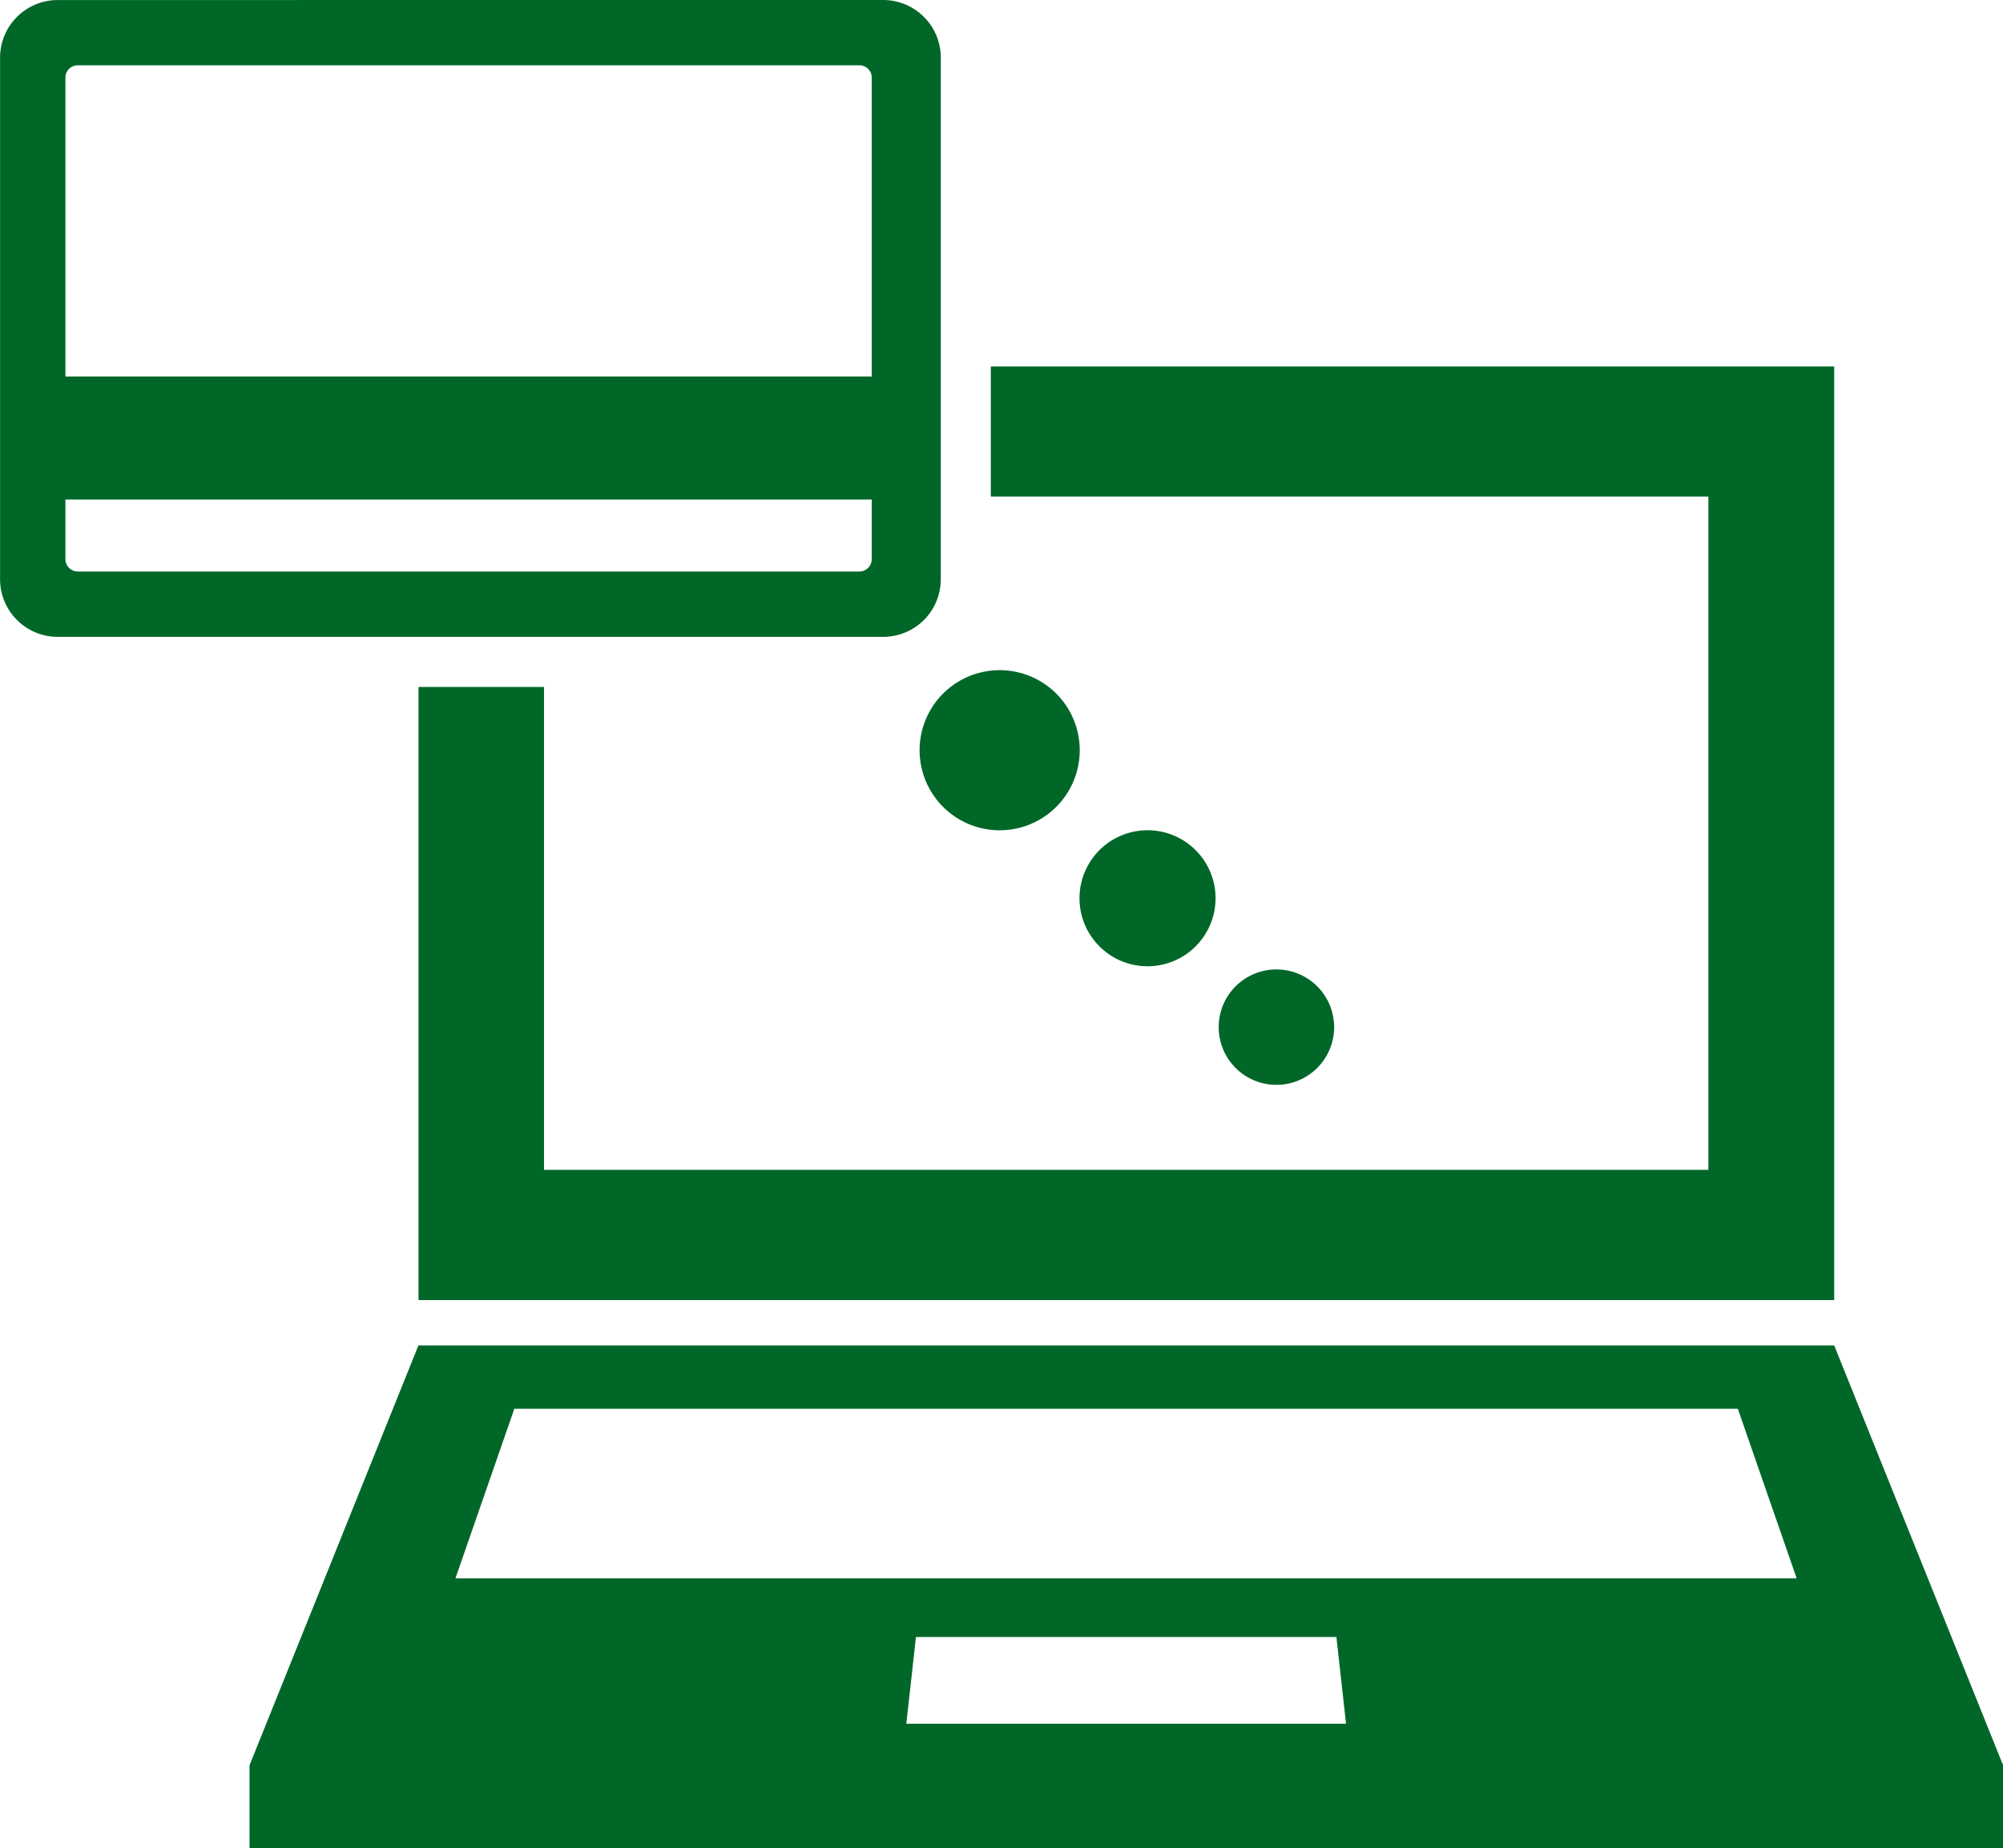
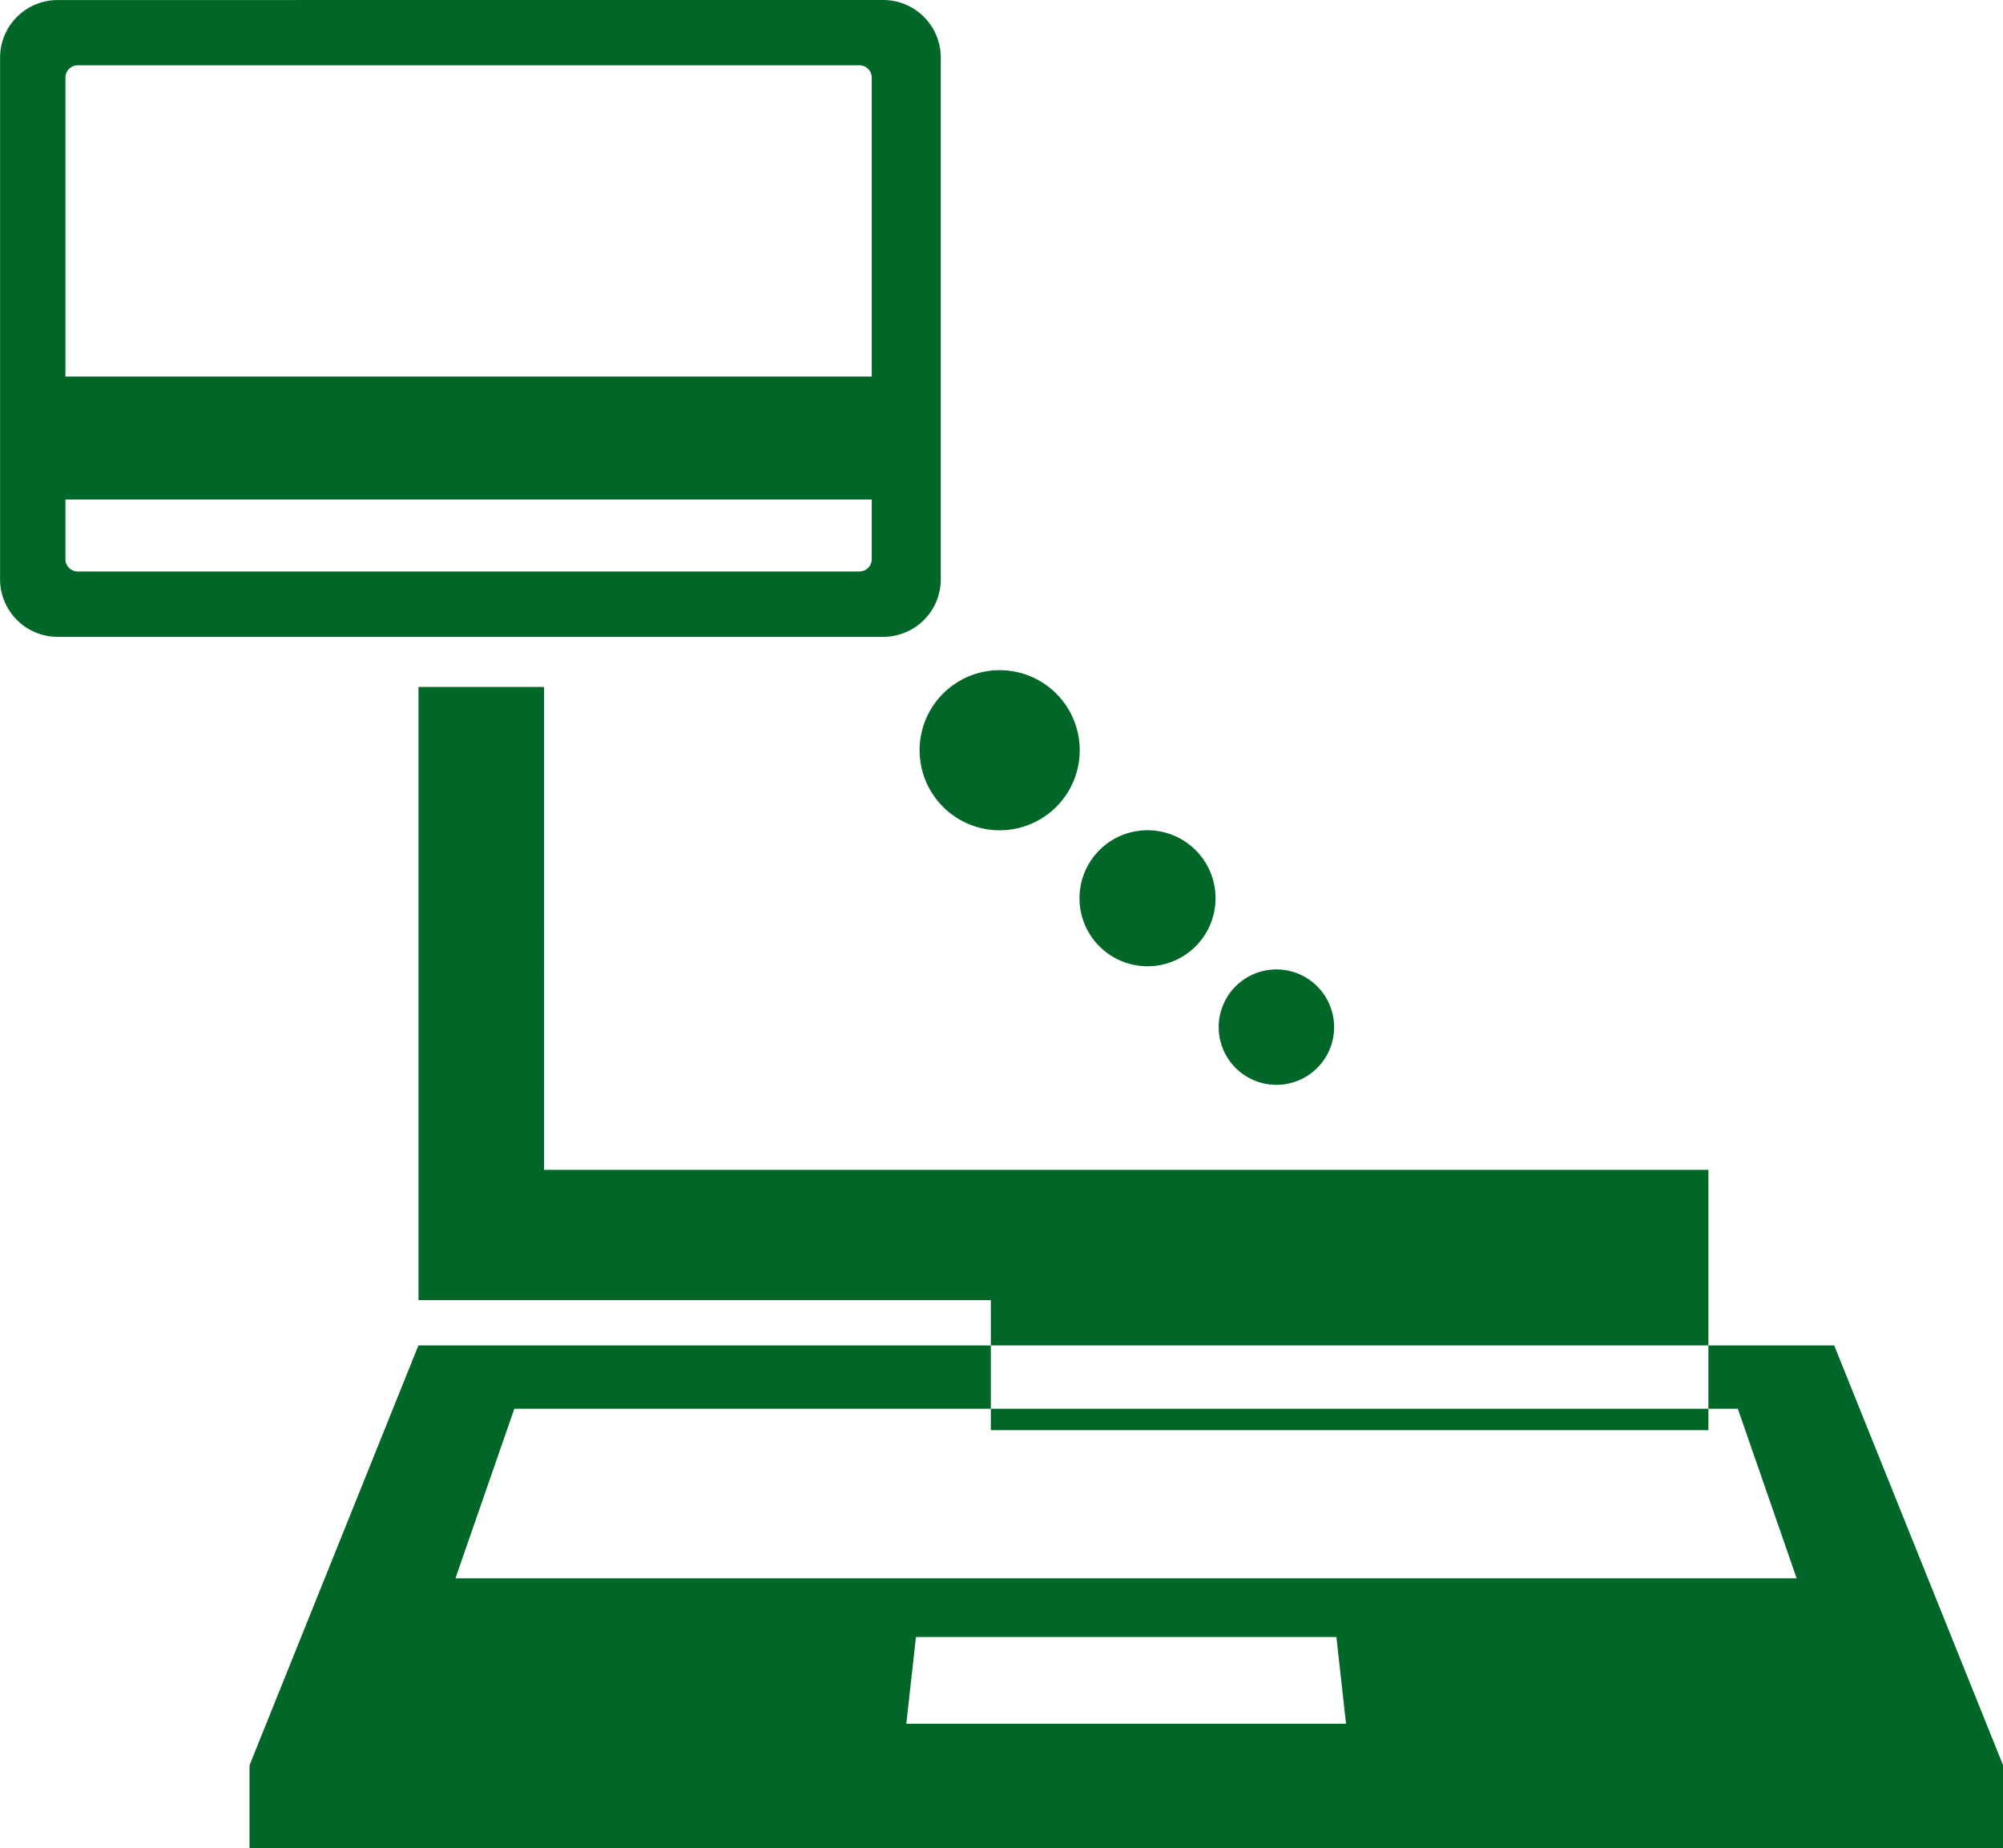
<svg xmlns="http://www.w3.org/2000/svg" width="60.036" height="55.404" viewBox="0 0 60.036 55.404">
-   <path id="Trazado_891" data-name="Trazado 891" d="M349.5,61.822a1.73,1.73,0,1,0,2.446,0,1.73,1.73,0,0,0-2.446,0Zm-4.082-4.082a2.039,2.039,0,1,0,2.884,0,2.04,2.04,0,0,0-2.884,0Zm-4.69-4.69a2.4,2.4,0,1,0,3.4,0,2.4,2.4,0,0,0-3.4,0Zm23.827,21.436H327.881l-1.765,5.083h40.2q-.882-2.542-1.763-5.083Zm-12.036,6.842h-12.6l-.289,2.6c5.042,0,8.137,0,13.18,0l-.289-2.6Zm-27.51-8.74h42.433q2.53,6.293,5.062,12.586v2.484H319.944V85.174q2.532-6.293,5.062-12.586Zm0-19.741V71.229h42.433V43.238H342.163v3.9h21.508V67.324h-34.9V52.847Zm-10.583-9.305V34.58a.369.369,0,0,1,.368-.369h23.432a.37.37,0,0,1,.368.369v8.961Zm.368,5.844a.37.37,0,0,1-.368-.368v-1.79h24.168v1.79a.371.371,0,0,1-.368.368Zm-.607-17.132a1.728,1.728,0,0,0-1.72,1.72V49.625a1.727,1.727,0,0,0,1.72,1.72h24.756a1.725,1.725,0,0,0,1.72-1.72V33.973a1.727,1.727,0,0,0-1.72-1.72Z" transform="translate(-312.465 -32.253)" fill="#006729" fill-rule="evenodd" />
+   <path id="Trazado_891" data-name="Trazado 891" d="M349.5,61.822a1.73,1.73,0,1,0,2.446,0,1.73,1.73,0,0,0-2.446,0Zm-4.082-4.082a2.039,2.039,0,1,0,2.884,0,2.04,2.04,0,0,0-2.884,0Zm-4.69-4.69a2.4,2.4,0,1,0,3.4,0,2.4,2.4,0,0,0-3.4,0Zm23.827,21.436H327.881l-1.765,5.083h40.2q-.882-2.542-1.763-5.083Zm-12.036,6.842h-12.6l-.289,2.6c5.042,0,8.137,0,13.18,0l-.289-2.6Zm-27.51-8.74h42.433q2.53,6.293,5.062,12.586v2.484H319.944V85.174q2.532-6.293,5.062-12.586Zm0-19.741V71.229h42.433H342.163v3.9h21.508V67.324h-34.9V52.847Zm-10.583-9.305V34.58a.369.369,0,0,1,.368-.369h23.432a.37.37,0,0,1,.368.369v8.961Zm.368,5.844a.37.37,0,0,1-.368-.368v-1.79h24.168v1.79a.371.371,0,0,1-.368.368Zm-.607-17.132a1.728,1.728,0,0,0-1.72,1.72V49.625a1.727,1.727,0,0,0,1.72,1.72h24.756a1.725,1.725,0,0,0,1.72-1.72V33.973a1.727,1.727,0,0,0-1.72-1.72Z" transform="translate(-312.465 -32.253)" fill="#006729" fill-rule="evenodd" />
</svg>